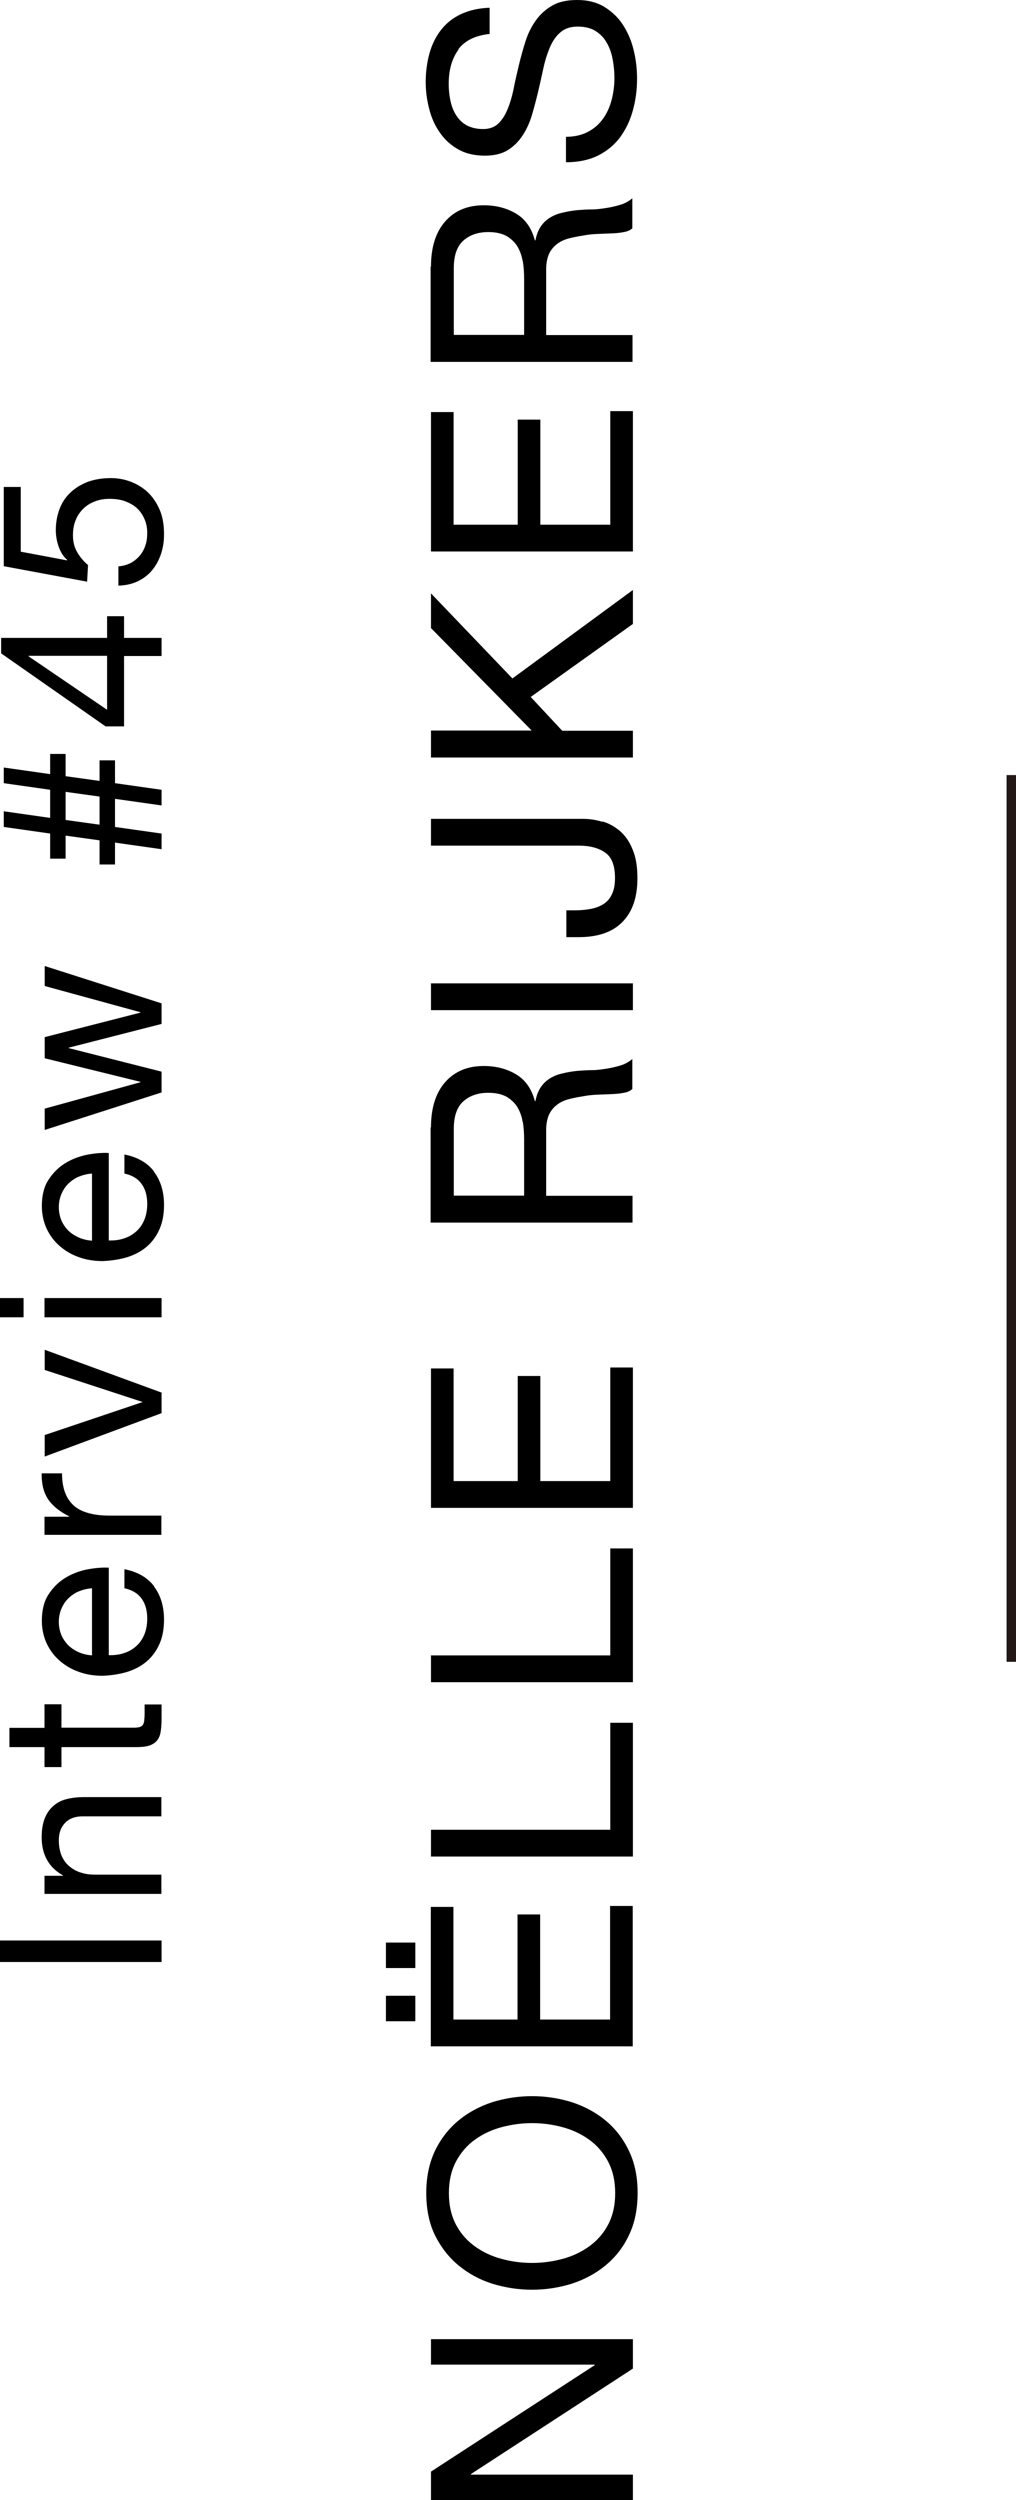
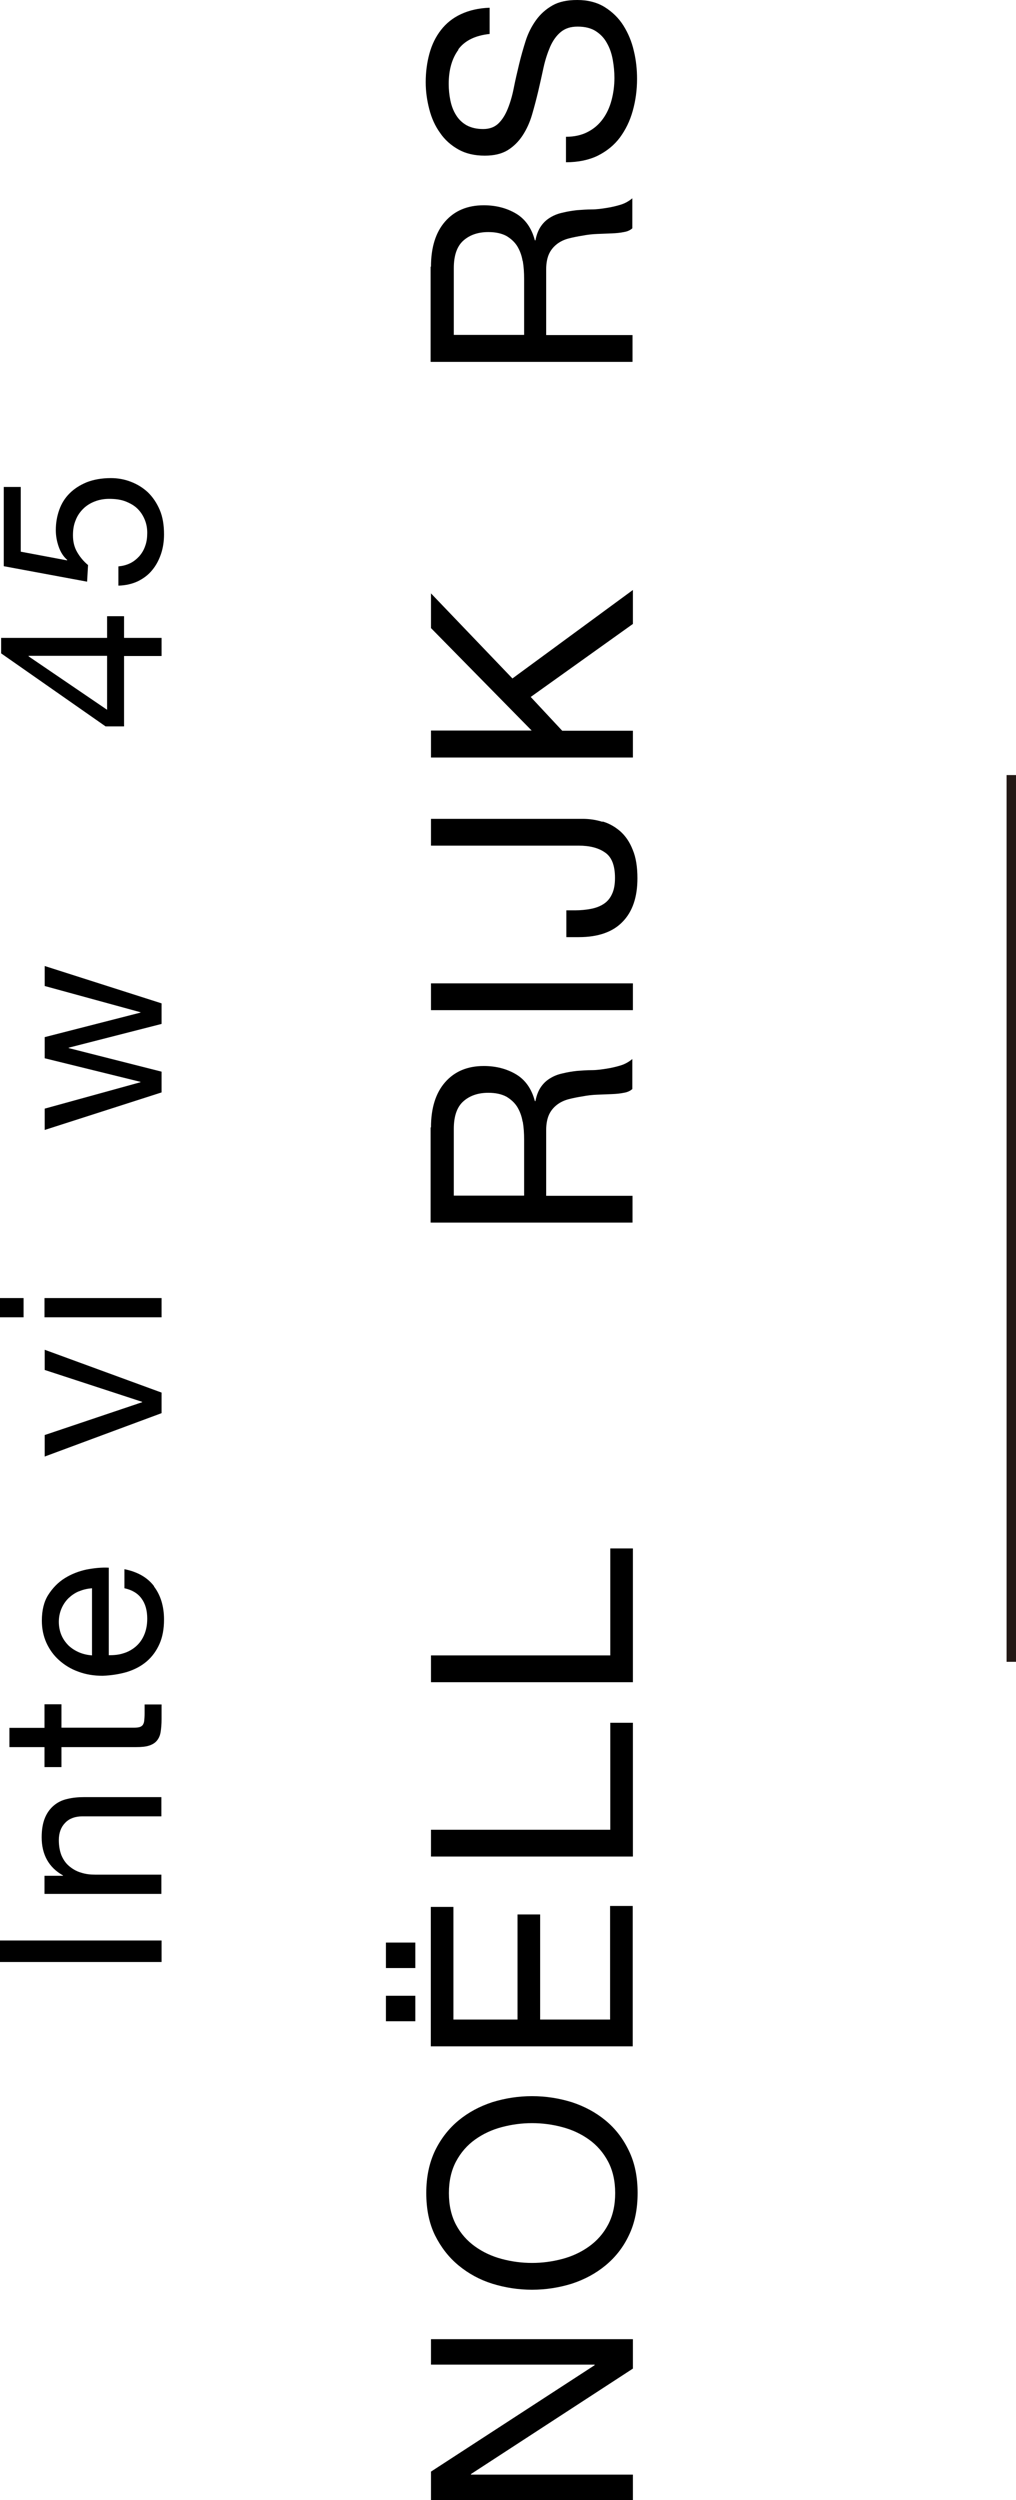
<svg xmlns="http://www.w3.org/2000/svg" id="_レイヤー_2" viewBox="0 0 53.89 132.51">
  <defs>
    <style>.cls-1{stroke:#231815;stroke-miterlimit:10;stroke-width:.5px;}</style>
  </defs>
  <g id="_レイヤー_1-2">
    <g>
      <path d="M0,102.85H8.57v1.14H0v-1.14Z" />
      <path d="M2.36,99.42h.98v-.02c-.75-.42-1.13-1.1-1.13-2.02,0-.41,.06-.75,.17-1.02,.11-.27,.27-.49,.47-.66s.44-.29,.71-.35c.28-.07,.58-.1,.92-.1h4.08v1.02H4.37c-.38,0-.69,.11-.91,.34-.22,.22-.34,.53-.34,.92,0,.31,.05,.58,.14,.81,.1,.23,.23,.42,.41,.57,.18,.15,.38,.27,.62,.34,.24,.08,.49,.11,.77,.11h3.5v1.02H2.36v-.96Z" />
      <path d="M2.36,90.33h.9v1.24h3.85c.12,0,.22-.01,.29-.03s.13-.06,.17-.11c.04-.06,.07-.13,.08-.23,.01-.1,.02-.23,.02-.39v-.47h.9v.78c0,.26-.02,.49-.05,.68s-.1,.34-.2,.46-.23,.2-.41,.26-.41,.08-.7,.08H3.26v1.06h-.9v-1.06H.5v-1.02h1.86v-1.24Z" />
      <path d="M8.17,84.09c.35,.46,.53,1.05,.53,1.75,0,.5-.08,.93-.24,1.29-.16,.36-.38,.67-.67,.92s-.63,.43-1.03,.56c-.4,.12-.84,.19-1.31,.21-.47,0-.9-.07-1.3-.22-.39-.14-.73-.35-1.02-.61-.29-.26-.51-.57-.67-.92-.16-.36-.24-.75-.24-1.17,0-.55,.11-1.01,.34-1.37,.23-.36,.52-.66,.87-.88,.35-.22,.74-.37,1.15-.46,.42-.08,.81-.12,1.19-.1v4.64c.27,0,.53-.02,.77-.1,.24-.07,.46-.19,.65-.35,.19-.16,.34-.36,.45-.61,.11-.25,.17-.54,.17-.88,0-.43-.1-.79-.3-1.06-.2-.28-.5-.46-.91-.55v-1.01c.7,.14,1.22,.44,1.57,.9Zm-3.98,.25c-.22,.09-.4,.22-.56,.37-.16,.16-.28,.34-.37,.55-.09,.21-.14,.45-.14,.7s.05,.5,.14,.71c.09,.21,.22,.39,.38,.55,.16,.15,.35,.27,.56,.36s.44,.14,.68,.16v-3.56c-.24,.02-.47,.07-.68,.16Z" />
-       <path d="M2.36,80.39h1.31v-.02c-.5-.25-.88-.55-1.12-.91-.24-.36-.35-.82-.34-1.37h1.08c0,.41,.06,.76,.17,1.04,.11,.29,.28,.52,.49,.7,.22,.18,.48,.3,.79,.38,.31,.08,.66,.12,1.06,.12h2.76v1.02H2.36v-.96Z" />
      <path d="M8.57,74.9l-6.2,2.3v-1.14l5.17-1.74v-.02l-5.17-1.69v-1.07l6.2,2.27v1.09Z" />
      <path d="M1.25,69.82H0v-1.02H1.25v1.02Zm1.12-1.02h6.2v1.02H2.36v-1.02Z" />
-       <path d="M8.17,62.11c.35,.46,.53,1.05,.53,1.75,0,.5-.08,.93-.24,1.29-.16,.36-.38,.67-.67,.92s-.63,.43-1.03,.56c-.4,.12-.84,.19-1.31,.21-.47,0-.9-.07-1.3-.22-.39-.14-.73-.35-1.02-.61-.29-.26-.51-.57-.67-.92-.16-.36-.24-.75-.24-1.17,0-.55,.11-1.01,.34-1.37,.23-.36,.52-.66,.87-.88,.35-.22,.74-.37,1.15-.46,.42-.08,.81-.12,1.19-.1v4.64c.27,0,.53-.02,.77-.1,.24-.07,.46-.19,.65-.35,.19-.16,.34-.36,.45-.61,.11-.25,.17-.54,.17-.88,0-.43-.1-.79-.3-1.06-.2-.28-.5-.46-.91-.55v-1.01c.7,.14,1.22,.44,1.57,.9Zm-3.98,.25c-.22,.09-.4,.22-.56,.37-.16,.16-.28,.34-.37,.55-.09,.21-.14,.45-.14,.7s.05,.5,.14,.71c.09,.21,.22,.39,.38,.55,.16,.15,.35,.27,.56,.36s.44,.14,.68,.16v-3.56c-.24,.02-.47,.07-.68,.16Z" />
      <path d="M8.57,54.27l-4.93,1.26v.02l4.93,1.25v1.1l-6.2,1.99v-1.13l5.08-1.4v-.02l-5.08-1.25v-1.12l5.08-1.3v-.02l-5.08-1.39v-1.06l6.2,1.98v1.08Z" />
-       <path d="M6.1,45.82h-.82v-1.28l-1.8-.25v1.22h-.82v-1.33l-2.46-.35v-.83l2.46,.35v-1.49l-2.46-.35v-.83l2.46,.35v-1.07h.82v1.18l1.8,.25v-1.09h.82v1.21l2.47,.35v.83l-2.47-.35v1.49l2.47,.35v.83l-2.47-.35v1.16Zm-.82-2.11v-1.49l-1.8-.25v1.49l1.8,.25Z" />
      <path d="M5.68,32.66h.9v1.15h1.99v.96h-1.99v3.73h-.98L.06,34.63v-.82H5.68v-1.15Zm-4.16,2.11v.02l4.16,2.83v-2.86H1.51Z" />
      <path d="M1.1,29.24l2.45,.46,.02-.02c-.21-.18-.36-.42-.46-.71-.1-.29-.15-.58-.15-.87,0-.38,.06-.73,.18-1.07s.3-.63,.55-.88,.55-.44,.91-.59c.36-.14,.79-.22,1.28-.22,.36,0,.71,.06,1.05,.19s.64,.31,.91,.56c.26,.25,.47,.56,.63,.93,.16,.37,.23,.81,.23,1.3,0,.37-.05,.71-.16,1.04-.11,.32-.26,.61-.47,.86-.2,.25-.46,.44-.76,.59-.3,.14-.65,.22-1.03,.23v-1.02c.22-.02,.42-.07,.61-.16,.19-.09,.35-.22,.49-.37,.14-.16,.25-.34,.32-.55,.08-.21,.11-.45,.11-.7,0-.24-.04-.47-.13-.69s-.21-.41-.38-.58-.38-.29-.63-.39c-.25-.1-.55-.14-.88-.14-.28,0-.54,.05-.77,.14s-.44,.22-.61,.39-.31,.37-.4,.61c-.1,.24-.14,.5-.14,.79,0,.34,.07,.63,.22,.89,.15,.26,.34,.49,.58,.69l-.05,.88L.2,30.01v-4.2h.9v3.43Z" />
    </g>
    <g>
      <path d="M22.86,131l8.68-5.64v-.03h-8.68v-1.35h10.71v1.56l-8.59,5.59v.03h8.59v1.35h-10.71v-1.51Z" />
      <path d="M26.11,121.04c-.67-.21-1.27-.54-1.79-.97-.52-.43-.93-.96-1.25-1.6-.31-.64-.46-1.38-.46-2.24s.16-1.59,.46-2.23c.31-.64,.73-1.18,1.25-1.61s1.12-.75,1.79-.97c.68-.21,1.38-.32,2.11-.32s1.43,.11,2.11,.32c.67,.22,1.27,.54,1.79,.97,.52,.43,.93,.96,1.24,1.61,.31,.64,.46,1.38,.46,2.23s-.15,1.6-.46,2.24c-.3,.64-.72,1.17-1.24,1.6-.52,.43-1.12,.75-1.79,.97-.68,.21-1.38,.32-2.11,.32s-1.43-.11-2.11-.32Zm3.71-1.31c.53-.14,1-.36,1.42-.66s.76-.68,1.01-1.15c.25-.47,.38-1.03,.38-1.68s-.13-1.21-.38-1.68-.59-.86-1.01-1.16-.89-.52-1.42-.66c-.52-.14-1.06-.21-1.6-.21s-1.07,.07-1.6,.21c-.53,.14-1,.36-1.42,.66s-.76,.69-1.01,1.16-.38,1.03-.38,1.68,.13,1.21,.38,1.68c.25,.47,.59,.85,1.01,1.15s.89,.52,1.42,.66c.52,.14,1.06,.21,1.6,.21s1.07-.07,1.6-.21Z" />
      <path d="M20.47,102.96h1.56v1.35h-1.56v-1.35Zm0,2.82h1.56v1.35h-1.56v-1.35Zm2.38-4.71h1.2v5.97h3.4v-5.57h1.2v5.57h3.71v-6.02h1.2v7.44h-10.71v-7.4Z" />
      <path d="M22.86,96.98h9.51v-5.67h1.2v7.09h-10.71v-1.42Z" />
      <path d="M22.86,87.74h9.51v-5.67h1.2v7.09h-10.71v-1.42Z" />
-       <path d="M22.86,72.53h1.2v5.97h3.4v-5.57h1.2v5.57h3.71v-6.02h1.2v7.44h-10.71v-7.4Z" />
      <path d="M22.86,59.75c0-1.02,.25-1.82,.75-2.39s1.18-.86,2.05-.86c.65,0,1.22,.15,1.71,.44,.49,.29,.83,.77,1,1.42h.03c.06-.31,.16-.56,.3-.76,.14-.2,.31-.35,.5-.46,.2-.12,.41-.2,.65-.25,.24-.06,.49-.1,.75-.13,.26-.02,.53-.04,.79-.04,.27,0,.54-.04,.79-.08,.26-.04,.51-.1,.74-.17,.23-.07,.44-.19,.62-.34v1.59c-.11,.1-.26,.17-.45,.2-.19,.04-.4,.06-.64,.07-.23,.01-.49,.02-.76,.03-.27,.01-.54,.04-.79,.09-.26,.04-.51,.09-.74,.15-.23,.06-.44,.16-.61,.29s-.32,.3-.42,.51c-.1,.21-.16,.49-.16,.84v3.48h4.58v1.42h-10.71v-5.04Zm4.86-.3c-.05-.3-.15-.56-.29-.79-.14-.22-.34-.4-.58-.54-.25-.13-.56-.2-.95-.2-.54,0-.98,.15-1.32,.45s-.51,.79-.51,1.46v3.54h3.73v-2.97c0-.33-.02-.64-.07-.94Z" />
      <path d="M22.86,52.12h10.71v1.42h-10.71v-1.42Z" />
      <path d="M31.96,43.54c.35,.1,.66,.28,.94,.52,.28,.25,.5,.57,.66,.98,.17,.4,.25,.91,.25,1.51,0,1-.26,1.77-.79,2.31-.52,.54-1.3,.81-2.32,.81h-.66v-1.42h.45c.31,0,.6-.03,.86-.08s.49-.14,.67-.26c.19-.12,.34-.3,.44-.52,.11-.23,.16-.51,.16-.86,0-.65-.17-1.1-.52-1.34-.35-.25-.82-.37-1.41-.37h-7.83v-1.42h8.04c.36,0,.71,.05,1.06,.16Z" />
      <path d="M22.86,38.72h5.34l-5.34-5.43v-1.84l4.32,4.51,6.39-4.69v1.8l-5.42,3.87,1.67,1.79h3.75v1.42h-10.71v-1.42Z" />
-       <path d="M22.86,21.84h1.2v5.97h3.4v-5.57h1.2v5.57h3.71v-6.02h1.2v7.44h-10.71v-7.4Z" />
      <path d="M22.86,14.13c0-1.02,.25-1.82,.75-2.39s1.18-.86,2.05-.86c.65,0,1.22,.15,1.71,.44,.49,.29,.83,.77,1,1.42h.03c.06-.31,.16-.56,.3-.76,.14-.2,.31-.35,.5-.46,.2-.12,.41-.2,.65-.25,.24-.06,.49-.1,.75-.13,.26-.02,.53-.04,.79-.04,.27,0,.54-.04,.79-.08,.26-.04,.51-.1,.74-.17,.23-.07,.44-.19,.62-.34v1.59c-.11,.1-.26,.17-.45,.2-.19,.04-.4,.06-.64,.07-.23,.01-.49,.02-.76,.03-.27,.01-.54,.04-.79,.09-.26,.04-.51,.09-.74,.15-.23,.06-.44,.16-.61,.29s-.32,.3-.42,.51c-.1,.21-.16,.49-.16,.84v3.48h4.58v1.42h-10.71v-5.04Zm4.86-.3c-.05-.3-.15-.56-.29-.79-.14-.22-.34-.4-.58-.54-.25-.13-.56-.2-.95-.2-.54,0-.98,.15-1.32,.45s-.51,.79-.51,1.46v3.54h3.73v-2.97c0-.33-.02-.64-.07-.94Z" />
      <path d="M24.32,2.63c-.35,.47-.52,1.08-.52,1.82,0,.3,.03,.59,.09,.88,.06,.29,.16,.55,.3,.77,.14,.23,.33,.41,.56,.54,.24,.13,.53,.2,.88,.2,.33,0,.6-.1,.8-.29,.21-.2,.37-.46,.5-.78,.13-.32,.24-.69,.32-1.1,.08-.41,.18-.83,.28-1.25,.1-.42,.22-.84,.35-1.25s.32-.78,.55-1.1c.23-.32,.52-.58,.87-.78,.35-.2,.79-.29,1.32-.29,.57,0,1.06,.13,1.46,.38s.74,.58,.99,.98c.25,.4,.44,.85,.55,1.34,.12,.49,.17,.99,.17,1.48,0,.6-.08,1.17-.23,1.7-.15,.54-.38,1-.68,1.41-.3,.4-.69,.72-1.17,.96-.47,.23-1.04,.35-1.69,.35v-1.35c.45,0,.84-.09,1.16-.26,.33-.17,.59-.4,.8-.69s.36-.62,.46-1c.1-.38,.15-.77,.15-1.17,0-.32-.03-.64-.09-.97-.06-.33-.16-.62-.31-.88-.14-.26-.34-.47-.59-.63s-.57-.24-.96-.24-.67,.1-.9,.29c-.23,.19-.42,.46-.56,.78-.14,.33-.26,.69-.35,1.1-.09,.41-.18,.83-.28,1.25s-.21,.84-.33,1.25-.29,.78-.5,1.1c-.21,.32-.47,.58-.79,.78-.33,.2-.73,.29-1.22,.29-.54,0-1.01-.11-1.4-.33-.39-.22-.72-.51-.97-.88-.26-.36-.45-.78-.57-1.25-.12-.46-.19-.94-.19-1.43,0-.55,.07-1.06,.2-1.53s.33-.88,.61-1.24c.28-.36,.63-.64,1.06-.84,.43-.2,.93-.32,1.52-.34V1.8c-.77,.08-1.33,.36-1.67,.83Z" />
    </g>
    <line class="cls-1" x1="53.64" y1="41.08" x2="53.64" y2="88.08" />
  </g>
</svg>